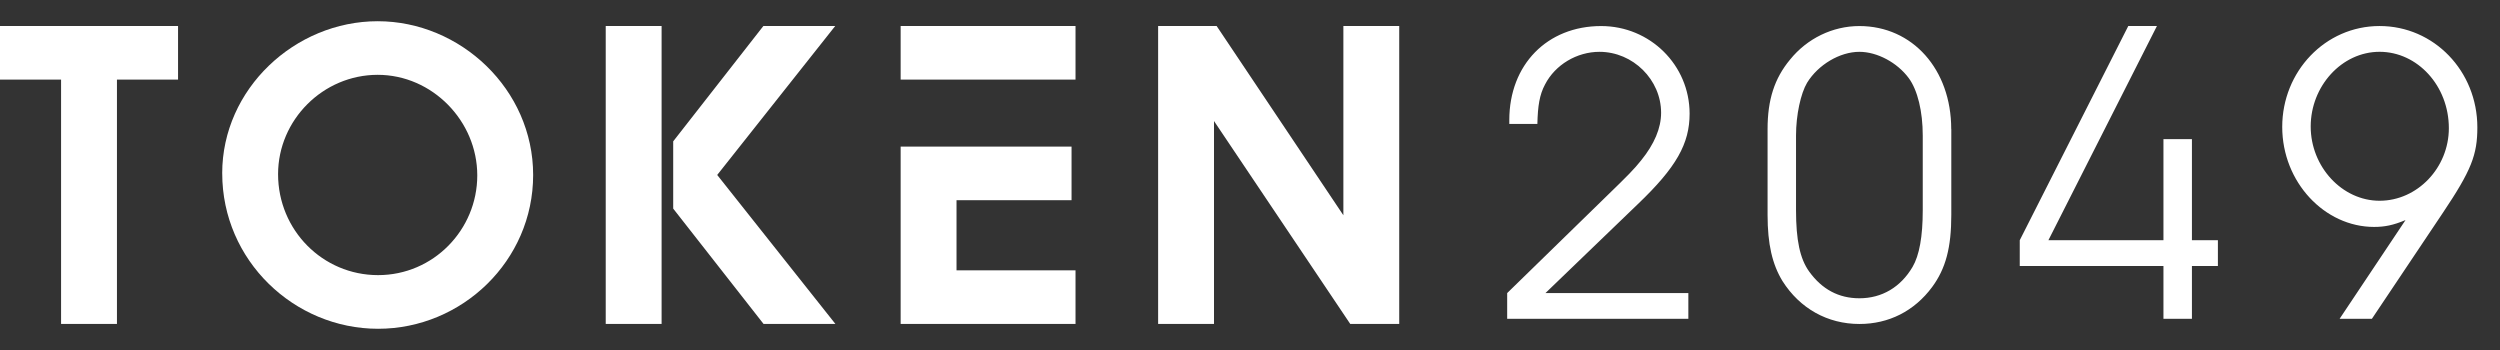
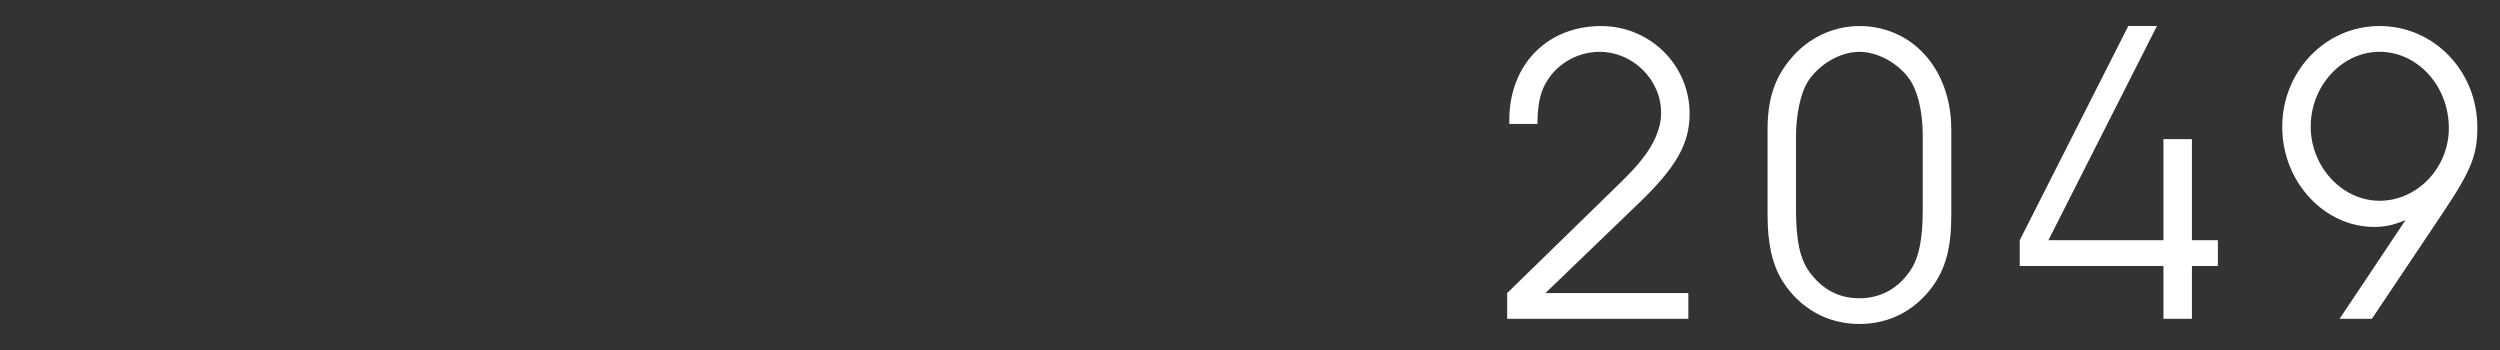
<svg xmlns="http://www.w3.org/2000/svg" width="100" height="14" viewBox="0 0 100 14" fill="none">
  <rect x="0" y="0" width="100" height="14" fill="#333333" stroke="none" />
-   <path d="M2.443 3.185H0V1.041H7.122V3.185H4.678V12.958H2.443V3.185ZM28.687 7L33.408 1.041H30.534L26.928 5.654V8.344L30.542 12.957H33.416L28.689 6.999H28.688L28.687 7ZM8.888 6.935C8.888 3.554 11.8 0.849 15.107 0.849C18.413 0.849 21.326 3.568 21.326 7C21.326 10.432 18.48 13.151 15.123 13.151C11.767 13.151 8.889 10.42 8.889 6.936H8.888V6.935ZM26.464 9.631V12.958H24.229V1.041H26.464V9.63V9.631ZM38.261 5.864H42.862V8.008H38.261V10.814H43.021V12.958H36.026V5.864H38.261ZM36.026 3.185V1.041H43.021V3.185H36.026ZM53.735 8.609V1.041H55.969V12.958H54.01L48.56 4.841V12.958H46.325V1.041H48.666L53.734 8.609H53.735ZM11.123 6.967C11.123 9.204 12.907 11.005 15.122 11.005C17.337 11.005 19.091 9.19 19.091 7.015C19.091 4.84 17.29 2.993 15.107 2.993C12.923 2.993 11.123 4.796 11.123 6.967Z" fill="white" />
  <path d="M60.289 12.751H67.534V11.722H61.819L65.51 8.168C67.057 6.691 67.584 5.747 67.584 4.545C67.584 2.604 66.003 1.042 64.046 1.042C61.887 1.042 60.372 2.588 60.372 4.803V4.957H61.495C61.512 4.237 61.581 3.789 61.802 3.378C62.209 2.588 63.076 2.073 63.978 2.073C65.322 2.073 66.444 3.19 66.444 4.511C66.444 5.129 66.172 5.764 65.644 6.417C65.356 6.777 65.117 7.018 64.284 7.826L60.287 11.723V12.752L60.289 12.751ZM85.131 1.041L80.79 9.609V10.641H86.538V12.752H87.677V10.641H88.716V9.609H87.677V5.566H86.538V9.609H81.936L86.277 1.041H85.132H85.131ZM78.049 5.163C78.049 2.776 76.502 1.042 74.375 1.042C73.304 1.042 72.284 1.54 71.604 2.382C70.975 3.138 70.703 3.995 70.703 5.163V8.597C70.703 9.765 70.891 10.572 71.299 11.242C71.996 12.341 73.101 12.959 74.378 12.959C75.551 12.959 76.572 12.444 77.285 11.482C77.83 10.743 78.052 9.903 78.052 8.597V5.163H78.05H78.049ZM71.841 5.421C71.841 4.596 72.029 3.738 72.284 3.309C72.727 2.589 73.593 2.073 74.375 2.073C75.089 2.073 75.889 2.503 76.348 3.122C76.705 3.603 76.91 4.461 76.91 5.423V8.411C76.91 9.459 76.774 10.214 76.502 10.678C76.026 11.486 75.278 11.931 74.376 11.931C73.543 11.931 72.879 11.57 72.369 10.865C71.996 10.35 71.841 9.596 71.841 8.411V5.423H71.842L71.841 5.421ZM93.584 12.752H94.876L97.716 8.511C98.856 6.811 99.094 6.193 99.094 5.094C99.094 2.844 97.36 1.041 95.183 1.041C93.005 1.041 91.289 2.861 91.289 5.076C91.289 7.291 92.989 9.077 94.962 9.077C95.387 9.077 95.727 9.01 96.221 8.803L93.585 12.751L93.584 12.752ZM95.183 8.03C93.686 8.03 92.428 6.673 92.428 5.06C92.428 3.447 93.669 2.072 95.183 2.072C96.696 2.072 97.954 3.429 97.954 5.128C97.954 6.707 96.696 8.03 95.183 8.03Z" fill="white" />
</svg>